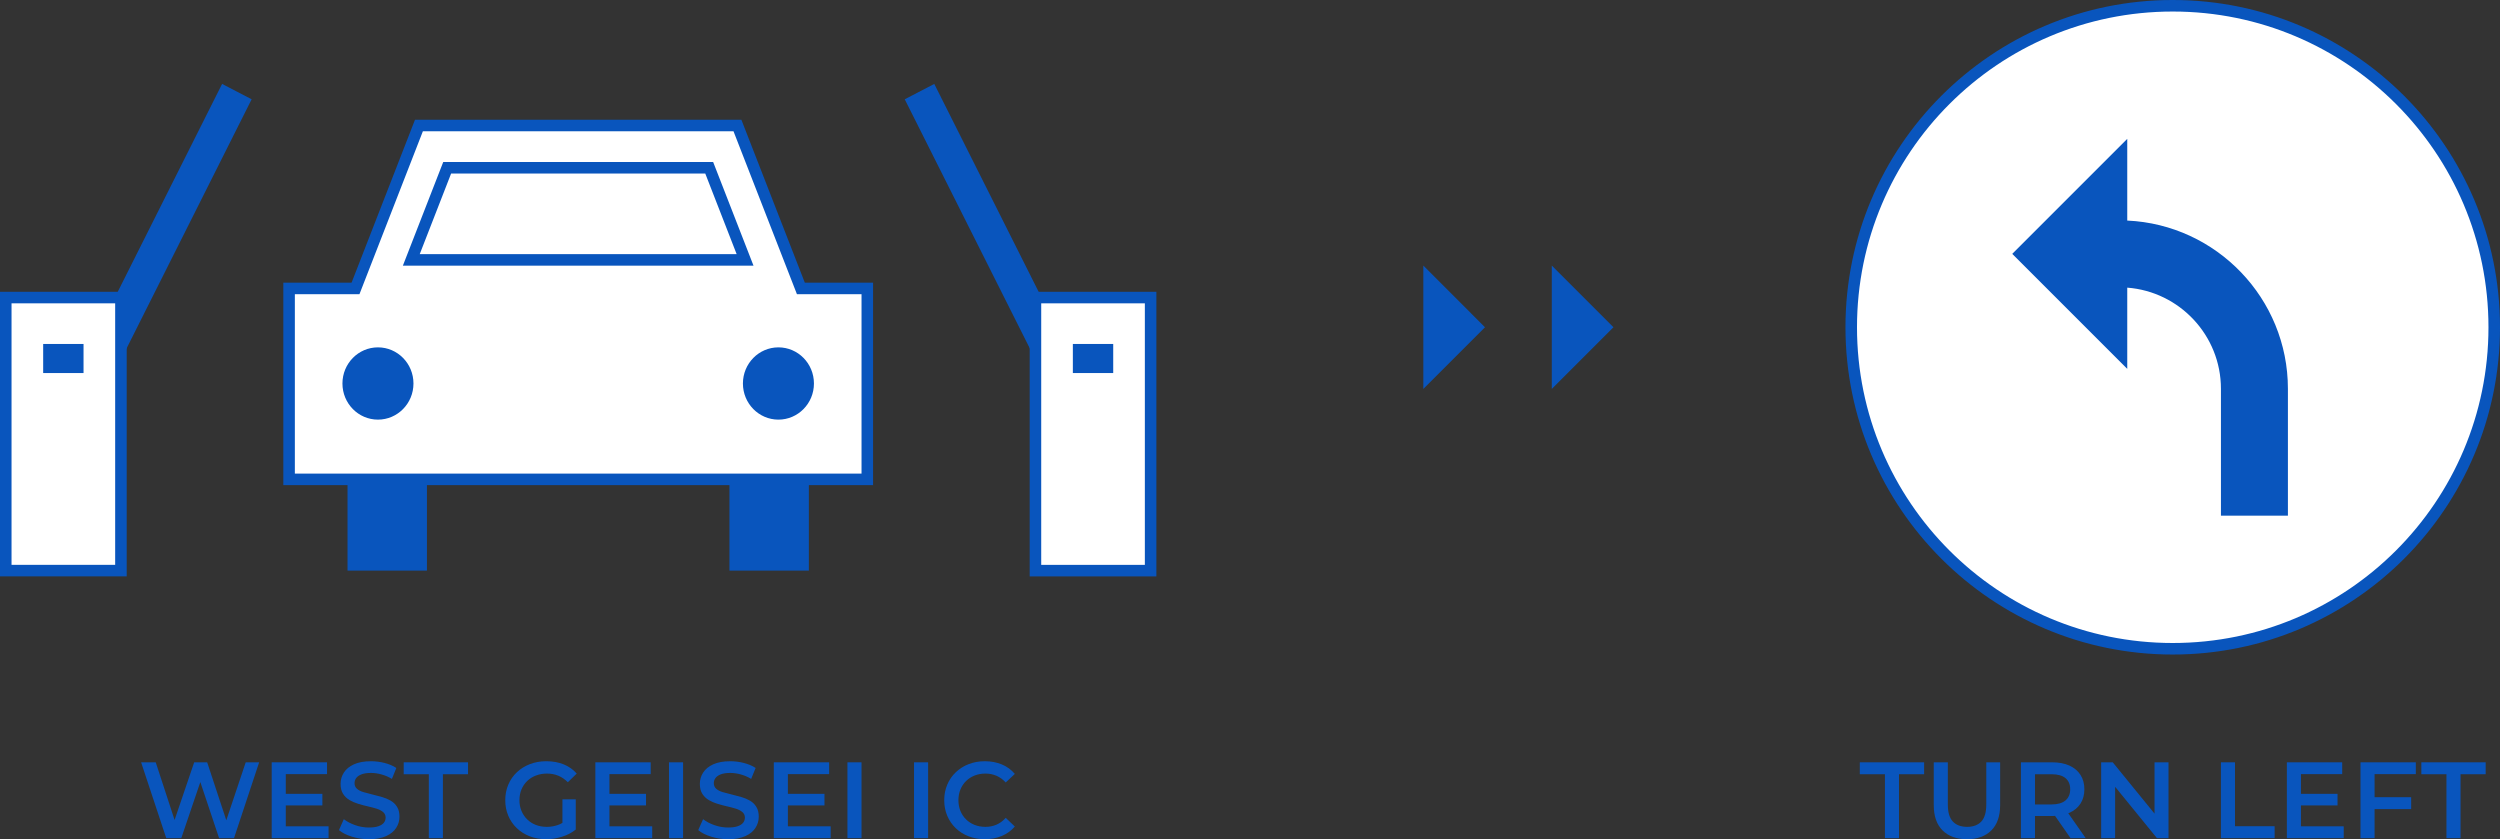
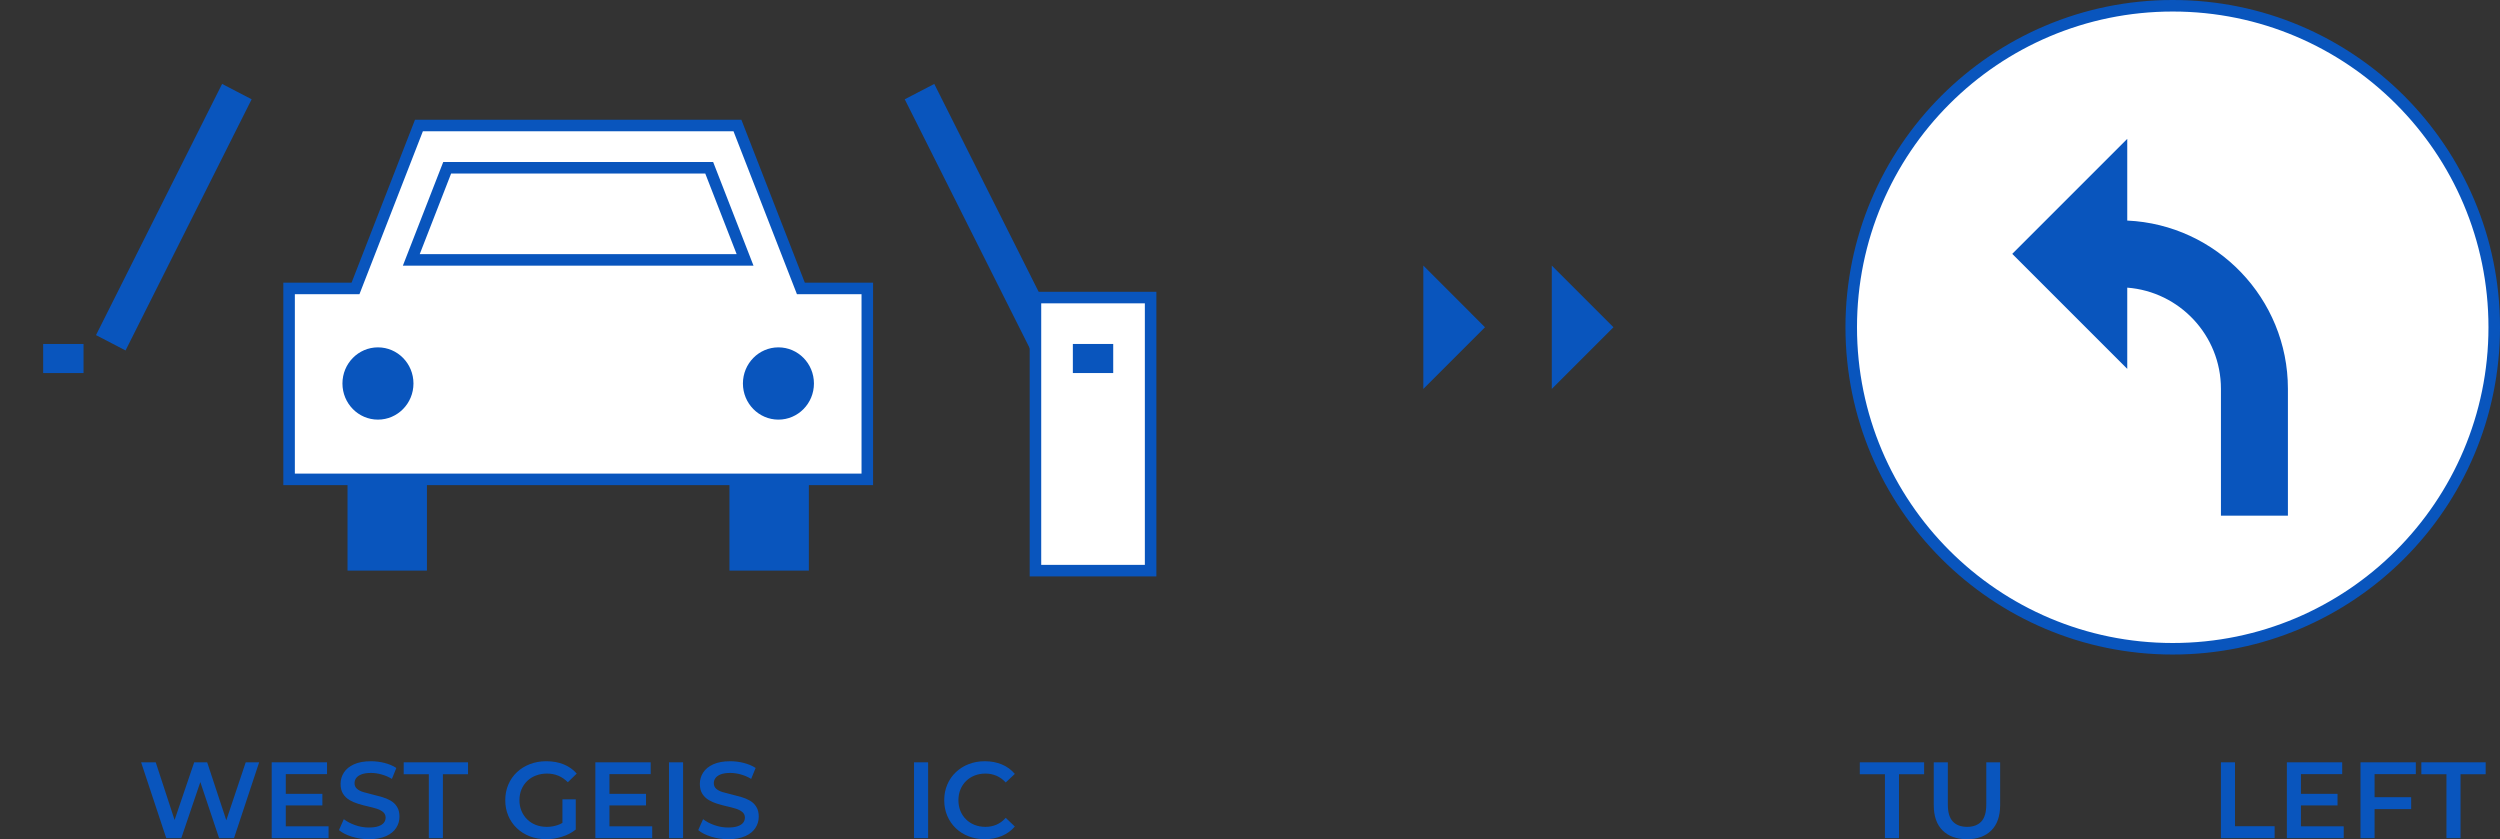
<svg xmlns="http://www.w3.org/2000/svg" version="1.1" id="レイヤー_3" x="0px" y="0px" viewBox="0 0 867.21 291.105" enable-background="new 0 0 867.21 291.105" xml:space="preserve">
  <rect x="0" y="0" width="867.21" height="291.105" fill="#333333" stroke="none" />
  <g>
    <g>
      <polygon fill="#FFFFFF" stroke="#0955BD" stroke-width="4" stroke-miterlimit="10" points="277.815,100.062     255.803,43.526 145.327,43.526 123.316,100.062 100.28,100.062 100.28,104.811     100.28,110.815 100.28,166.275 300.851,166.275 300.851,110.815 300.851,104.811     300.851,100.062   " />
      <polygon fill="#FFFFFF" stroke="#0955BD" stroke-width="4" stroke-miterlimit="10" points="142.677,90.146     155.119,58.191 246.011,58.191 258.452,90.146   " />
      <g>
        <ellipse fill="#0955BD" cx="270.025" cy="133.028" rx="12.318" ry="12.534" />
        <ellipse fill="#0955BD" cx="131.106" cy="133.028" rx="12.318" ry="12.534" />
      </g>
      <g>
        <rect x="120.552" y="166.275" fill="#0955BD" width="27.542" height="31.659" />
        <rect x="253.036" y="166.275" fill="#0955BD" width="27.542" height="31.659" />
      </g>
    </g>
    <g>
      <polygon fill="#0955BD" points="87.291,34.44 43.55,121.568 33.301,116.241 77.042,29.112       " />
-       <rect x="2" y="103.22" fill="#FFFFFF" stroke="#0955BD" stroke-width="4" stroke-miterlimit="10" width="39.95" height="94.714" />
      <rect x="14.975" y="119.317" fill="#0955BD" width="14" height="10.087" />
    </g>
    <g>
      <polygon fill="#0955BD" points="313.84,34.44 357.581,121.568 367.83,116.241 324.089,29.112       " />
      <rect x="359.18" y="103.22" transform="matrix(-1 -4.530388e-11 4.530388e-11 -1 758.311 301.155)" fill="#FFFFFF" stroke="#0955BD" stroke-width="4" stroke-miterlimit="10" width="39.95" height="94.714" />
      <rect x="372.155" y="119.317" transform="matrix(-1 -4.573332e-11 4.573332e-11 -1 758.311 248.72)" fill="#0955BD" width="14" height="10.087" />
    </g>
  </g>
  <g>
    <circle fill="#FFFFFF" stroke="#0955BD" stroke-width="4" stroke-miterlimit="10" cx="753.687" cy="113.523" r="111.523" />
    <path fill="#0955BD" d="M737.91,76.511V48.173L698.021,88.063l39.889,39.889V99.78   c18.15,1.377,32.497,16.586,32.497,35.082v44.01h23.232v-44.01   C793.639,103.553,768.878,77.92,737.91,76.511z" />
  </g>
  <g>
    <polygon fill="#0955BD" points="493.731,92.132 515.122,113.523 493.731,134.914  " />
    <polygon fill="#0955BD" points="538.294,92.132 559.685,113.523 538.294,134.914  " />
  </g>
  <g>
    <polygon fill="#0955BD" points="78.502,284.542 71.864,264.436 67.357,264.436 60.563,284.438    54.022,264.436 48.951,264.436 57.666,290.729 62.886,290.729 69.492,271.287    75.995,290.729 81.179,290.729 89.893,264.436 85.235,264.436  " />
    <polygon fill="#0955BD" points="99.133,279.386 111.829,279.386 111.829,275.367 99.133,275.367    99.133,268.53 113.444,268.53 113.444,264.436 94.25,264.436 94.25,290.729    113.97,290.729 113.97,286.636 99.133,286.636  " />
    <path fill="#0955BD" d="M135.511,277.733c-0.914-0.526-1.928-0.951-3.042-1.277   c-1.114-0.325-2.235-0.619-3.361-0.883c-1.127-0.263-2.147-0.531-3.062-0.808   c-0.915-0.275-1.653-0.657-2.216-1.146c-0.563-0.488-0.845-1.133-0.845-1.935   c0-0.676,0.193-1.276,0.582-1.803c0.388-0.525,1.001-0.951,1.84-1.277   c0.839-0.325,1.935-0.488,3.287-0.488c1.152,0,2.354,0.169,3.606,0.508   c1.252,0.338,2.466,0.857,3.644,1.559l1.54-3.794   c-1.152-0.751-2.504-1.327-4.057-1.728c-1.553-0.4-3.118-0.602-4.695-0.602   c-2.404,0-4.389,0.357-5.953,1.071c-1.565,0.713-2.73,1.665-3.493,2.854   c-0.764,1.189-1.146,2.498-1.146,3.925c0,1.402,0.288,2.555,0.864,3.456   c0.576,0.901,1.32,1.621,2.235,2.159c0.914,0.539,1.928,0.977,3.042,1.315   c1.114,0.338,2.228,0.632,3.343,0.882c1.114,0.251,2.128,0.521,3.042,0.808   c0.914,0.288,1.659,0.677,2.235,1.165c0.576,0.488,0.864,1.133,0.864,1.935   c0,0.651-0.201,1.233-0.601,1.746c-0.401,0.514-1.027,0.92-1.878,1.221   c-0.852,0.301-1.966,0.451-3.343,0.451c-1.628,0-3.218-0.275-4.771-0.827   c-1.553-0.55-2.854-1.239-3.906-2.065l-1.69,3.794   c1.102,0.927,2.592,1.685,4.47,2.272c1.878,0.588,3.843,0.883,5.897,0.883   c2.404,0,4.395-0.357,5.972-1.071c1.578-0.713,2.748-1.665,3.512-2.854   c0.763-1.188,1.146-2.484,1.146-3.888c0-1.377-0.282-2.517-0.845-3.418   S136.425,278.259,135.511,277.733z" />
    <polygon fill="#0955BD" points="140.038,268.568 148.752,268.568 148.752,290.729 153.635,290.729    153.635,268.568 162.349,268.568 162.349,264.436 140.038,264.436  " />
    <path fill="#0955BD" d="M182.857,270.934c0.851-0.826,1.865-1.465,3.042-1.915   c1.177-0.451,2.454-0.677,3.831-0.677c1.427,0,2.735,0.244,3.925,0.732   c1.189,0.488,2.297,1.246,3.324,2.272l3.08-3.005   c-1.228-1.402-2.736-2.466-4.526-3.192c-1.791-0.727-3.8-1.09-6.028-1.09   c-2.054,0-3.944,0.333-5.672,0.996c-1.728,0.663-3.237,1.603-4.526,2.816   c-1.29,1.215-2.285,2.648-2.986,4.301c-0.702,1.653-1.052,3.456-1.052,5.409   s0.35,3.756,1.052,5.409c0.701,1.652,1.69,3.086,2.967,4.301   c1.277,1.215,2.773,2.153,4.488,2.816c1.715,0.663,3.6,0.996,5.653,0.996   c1.853,0,3.687-0.282,5.502-0.846c1.815-0.563,3.412-1.396,4.789-2.498V277.282   h-4.62v8.168c-0.533,0.308-1.077,0.564-1.634,0.753   c-1.215,0.413-2.473,0.62-3.775,0.62c-1.403,0-2.68-0.226-3.831-0.676   c-1.152-0.451-2.154-1.096-3.005-1.935c-0.852-0.839-1.509-1.822-1.972-2.949   c-0.463-1.127-0.695-2.354-0.695-3.681c0-1.353,0.231-2.592,0.695-3.719   C181.347,272.737,182.005,271.761,182.857,270.934z" />
    <polygon fill="#0955BD" points="211.402,279.386 224.098,279.386 224.098,275.367 211.402,275.367    211.402,268.53 225.713,268.53 225.713,264.436 206.52,264.436 206.52,290.729    226.239,290.729 226.239,286.636 211.402,286.636  " />
    <rect x="232.061" y="264.436" fill="#0955BD" width="4.883" height="26.293" />
    <path fill="#0955BD" d="M260.137,277.733c-0.914-0.526-1.928-0.951-3.042-1.277   c-1.114-0.325-2.235-0.619-3.361-0.883c-1.127-0.263-2.147-0.531-3.062-0.808   c-0.915-0.275-1.653-0.657-2.216-1.146c-0.563-0.488-0.845-1.133-0.845-1.935   c0-0.676,0.193-1.276,0.582-1.803c0.388-0.525,1.001-0.951,1.84-1.277   c0.839-0.325,1.935-0.488,3.287-0.488c1.152,0,2.354,0.169,3.606,0.508   c1.252,0.338,2.466,0.857,3.644,1.559l1.54-3.794   c-1.152-0.751-2.504-1.327-4.057-1.728c-1.553-0.4-3.118-0.602-4.695-0.602   c-2.404,0-4.389,0.357-5.953,1.071c-1.565,0.713-2.73,1.665-3.493,2.854   c-0.764,1.189-1.146,2.498-1.146,3.925c0,1.402,0.288,2.555,0.864,3.456   c0.576,0.901,1.32,1.621,2.235,2.159c0.914,0.539,1.928,0.977,3.042,1.315   c1.114,0.338,2.228,0.632,3.343,0.882c1.114,0.251,2.128,0.521,3.042,0.808   c0.914,0.288,1.659,0.677,2.235,1.165c0.576,0.488,0.864,1.133,0.864,1.935   c0,0.651-0.201,1.233-0.601,1.746c-0.401,0.514-1.027,0.92-1.878,1.221   c-0.852,0.301-1.966,0.451-3.343,0.451c-1.628,0-3.218-0.275-4.771-0.827   c-1.553-0.55-2.854-1.239-3.906-2.065l-1.69,3.794   c1.102,0.927,2.592,1.685,4.47,2.272c1.878,0.588,3.843,0.883,5.897,0.883   c2.404,0,4.395-0.357,5.972-1.071c1.578-0.713,2.748-1.665,3.512-2.854   c0.763-1.188,1.146-2.484,1.146-3.888c0-1.377-0.282-2.517-0.845-3.418   S261.051,278.259,260.137,277.733z" />
-     <polygon fill="#0955BD" points="273.303,279.386 285.999,279.386 285.999,275.367    273.303,275.367 273.303,268.53 287.614,268.53 287.614,264.436 268.42,264.436    268.42,290.729 288.14,290.729 288.14,286.636 273.303,286.636  " />
-     <rect x="293.961" y="264.436" fill="#0955BD" width="4.883" height="26.293" />
    <rect x="317.061" y="264.436" fill="#0955BD" width="4.883" height="26.293" />
    <path fill="#0955BD" d="M345.682,286.053c-1.177,0.514-2.455,0.771-3.832,0.771   c-1.377,0-2.636-0.226-3.775-0.676c-1.14-0.451-2.128-1.09-2.967-1.916   c-0.839-0.826-1.49-1.803-1.953-2.93c-0.463-1.127-0.695-2.366-0.695-3.719   s0.231-2.592,0.695-3.719c0.463-1.127,1.114-2.104,1.953-2.93   c0.839-0.826,1.828-1.465,2.967-1.915c1.139-0.451,2.397-0.677,3.775-0.677   c1.377,0,2.654,0.257,3.832,0.771c1.177,0.514,2.241,1.283,3.192,2.31   l3.155-2.967c-1.227-1.452-2.729-2.548-4.507-3.287   c-1.778-0.738-3.744-1.108-5.897-1.108c-2.028,0-3.894,0.333-5.597,0.996   c-1.703,0.663-3.193,1.603-4.47,2.816c-1.277,1.215-2.267,2.648-2.967,4.301   c-0.702,1.653-1.052,3.456-1.052,5.409s0.35,3.756,1.052,5.409   c0.701,1.652,1.684,3.086,2.948,4.301c1.264,1.215,2.754,2.153,4.47,2.816   s3.574,0.996,5.578,0.996c2.179,0,4.156-0.376,5.935-1.127   c1.778-0.752,3.28-1.841,4.507-3.269l-3.155-3.005   C347.922,284.757,346.858,285.54,345.682,286.053z" />
  </g>
  <g>
    <polygon fill="#0955BD" points="645.136,268.568 653.85,268.568 653.85,290.729    658.733,290.729 658.733,268.568 667.447,268.568 667.447,264.436 645.136,264.436  " />
    <path fill="#0955BD" d="M689.007,279.086c0,2.704-0.576,4.67-1.728,5.896   c-1.152,1.228-2.792,1.841-4.92,1.841c-2.129,0-3.775-0.613-4.939-1.841   c-1.165-1.227-1.747-3.192-1.747-5.896v-14.649h-4.883v14.837   c0,3.831,1.02,6.761,3.062,8.789c2.041,2.028,4.864,3.043,8.47,3.043   c3.581,0,6.391-1.015,8.432-3.043s3.062-4.958,3.062-8.789v-14.837h-4.808   V279.086z" />
-     <path fill="#0955BD" d="M717.835,281.959c1.665-0.738,2.949-1.803,3.85-3.192   c0.901-1.391,1.352-3.049,1.352-4.978c0-1.928-0.451-3.593-1.352-4.995   s-2.185-2.479-3.85-3.23c-1.666-0.751-3.662-1.127-5.991-1.127h-10.818v26.293   h4.883v-7.662h5.935c0.352,0,0.681-0.025,1.017-0.042l5.368,7.704h5.258   l-6.044-8.626C717.572,282.053,717.711,282.014,717.835,281.959z M716.483,269.921   c1.089,0.901,1.634,2.191,1.634,3.868c0,1.653-0.544,2.943-1.634,3.869   c-1.089,0.927-2.711,1.39-4.864,1.39h-5.709v-10.479h5.709   C713.772,268.568,715.394,269.019,716.483,269.921z" />
-     <polygon fill="#0955BD" points="747.377,282.237 732.878,264.436 728.859,264.436    728.859,290.729 733.704,290.729 733.704,272.928 748.203,290.729 752.222,290.729    752.222,264.436 747.377,264.436  " />
    <polygon fill="#0955BD" points="775.284,264.436 770.401,264.436 770.401,290.729 789.031,290.729    789.031,286.598 775.284,286.598  " />
    <polygon fill="#0955BD" points="798.159,279.386 810.855,279.386 810.855,275.367    798.159,275.367 798.159,268.53 812.47,268.53 812.47,264.436 793.276,264.436    793.276,290.729 812.996,290.729 812.996,286.636 798.159,286.636  " />
    <polygon fill="#0955BD" points="818.817,290.729 823.7,290.729 823.7,280.663    836.396,280.663 836.396,276.531 823.7,276.531 823.7,268.53 838.011,268.53    838.011,264.436 818.817,264.436  " />
    <polygon fill="#0955BD" points="839.926,264.436 839.926,268.568 848.64,268.568    848.64,290.729 853.523,290.729 853.523,268.568 862.237,268.568 862.237,264.436  " />
  </g>
</svg>